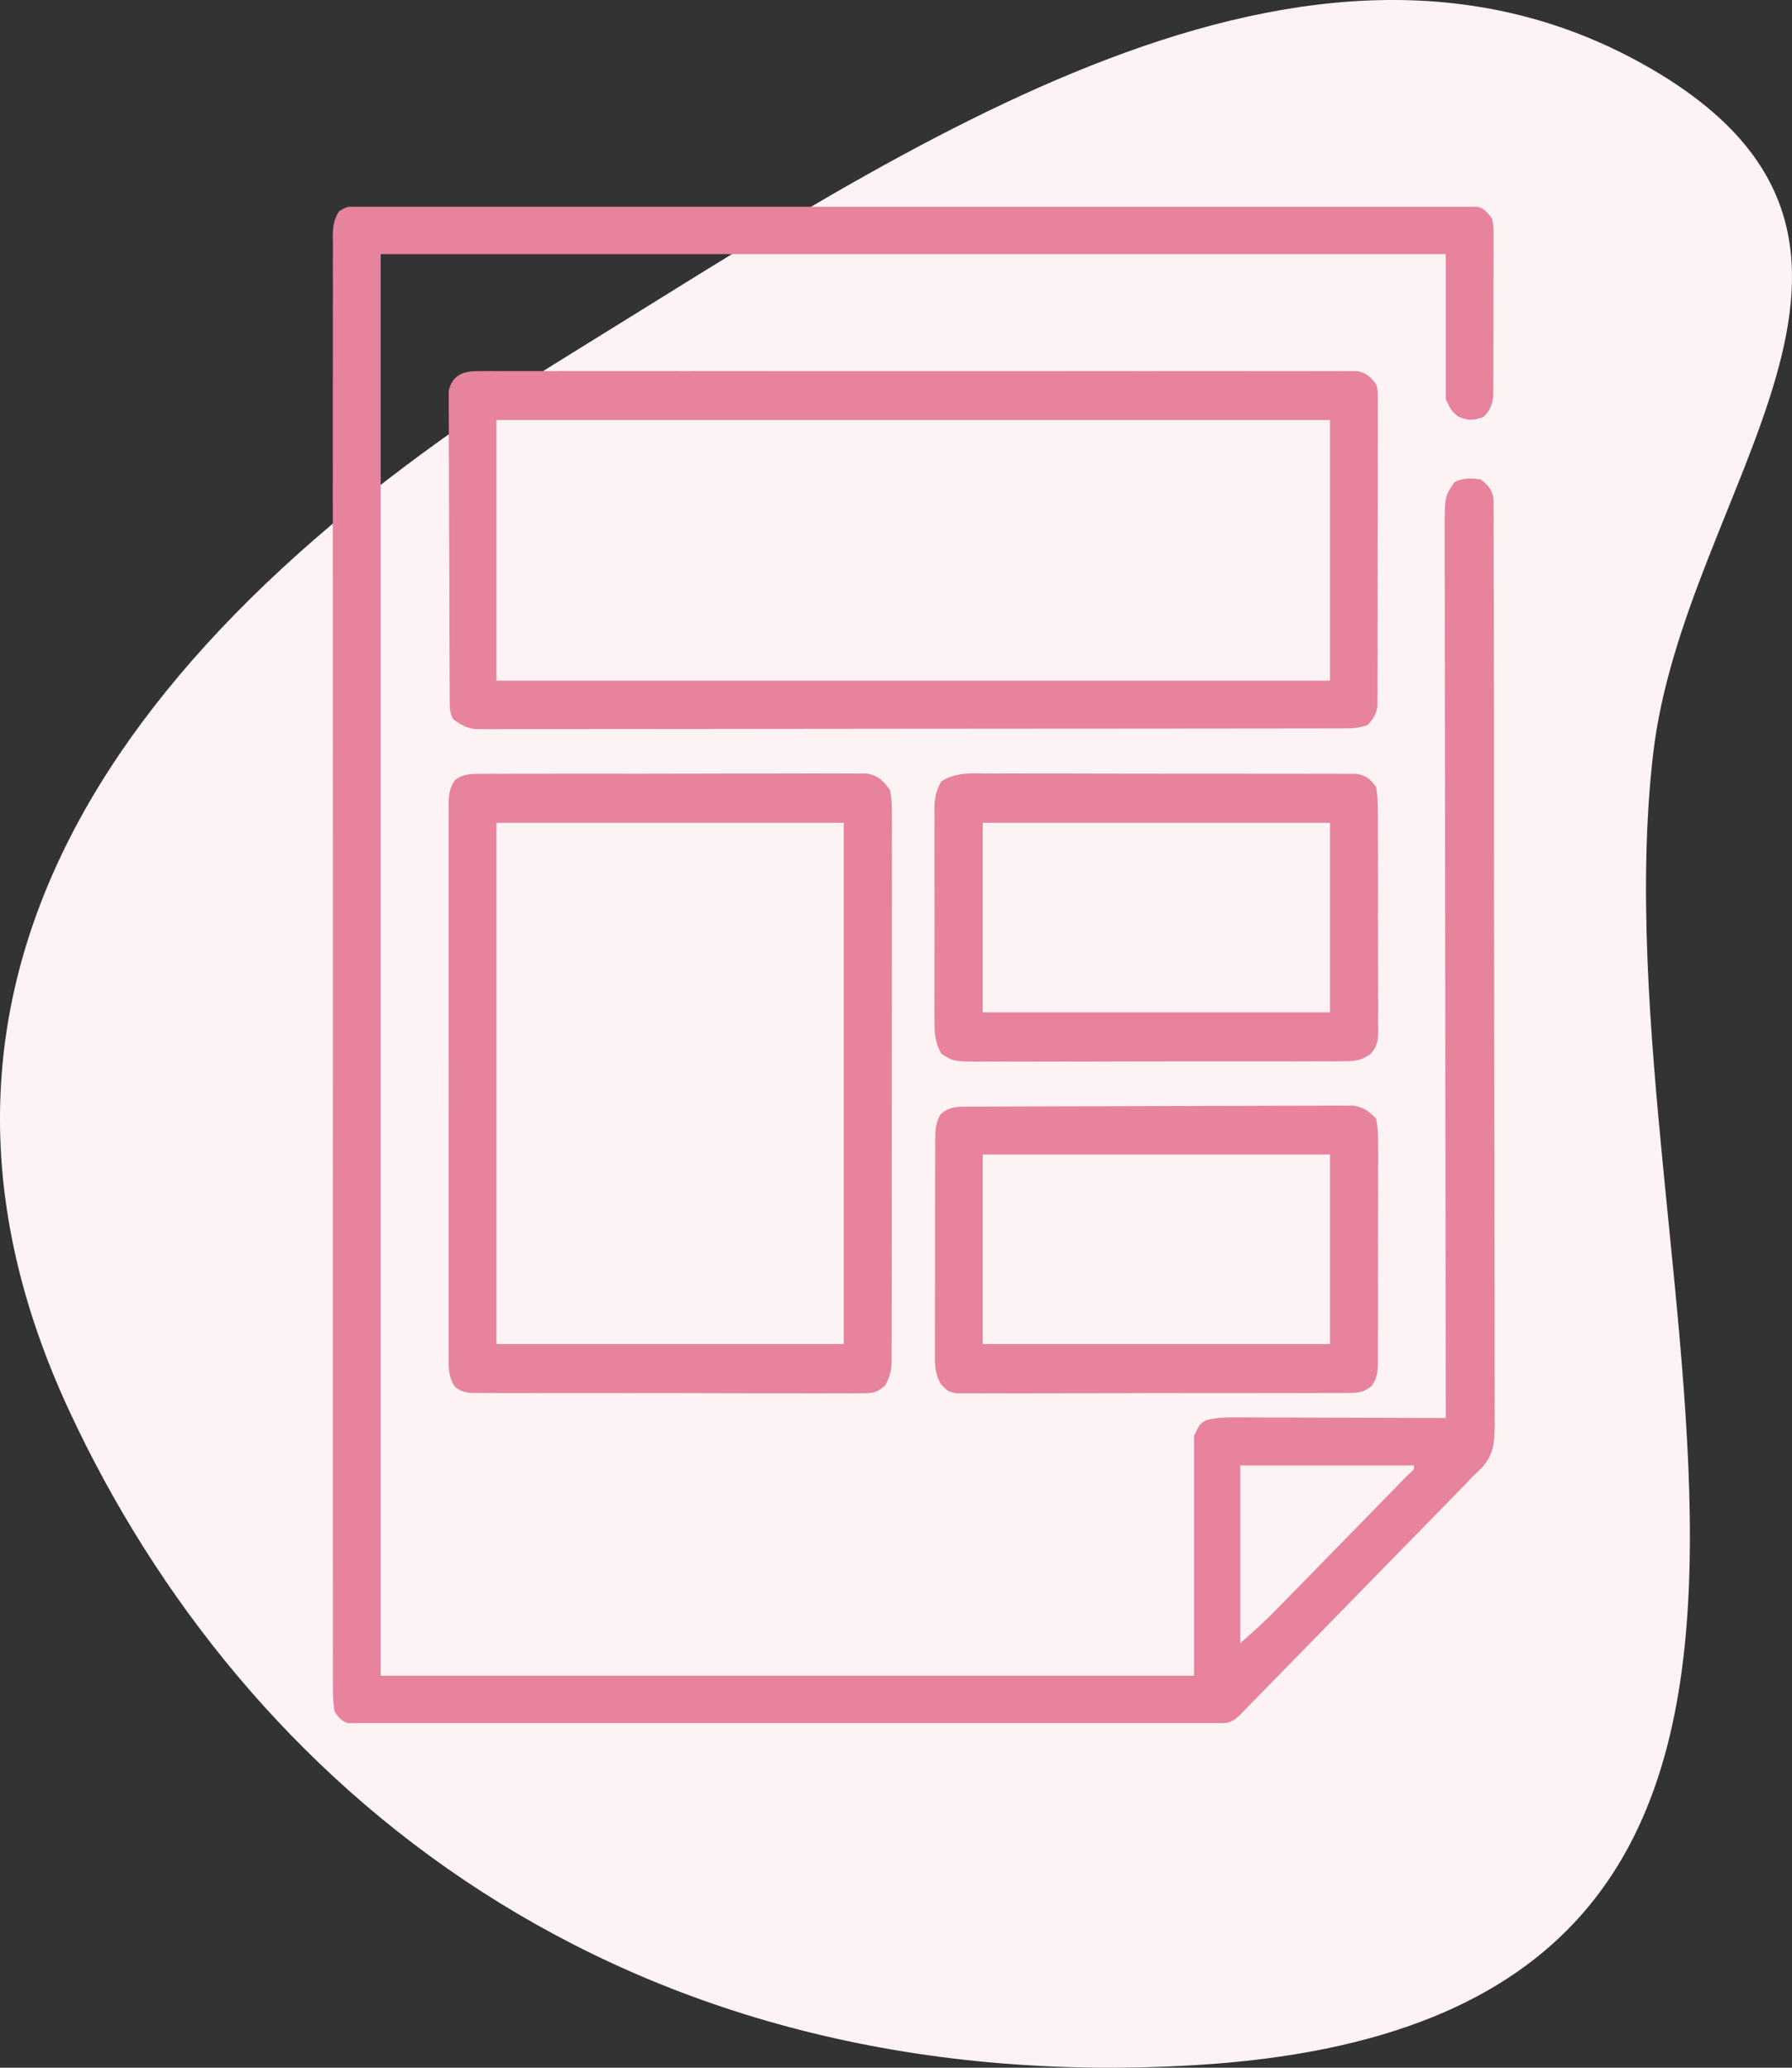
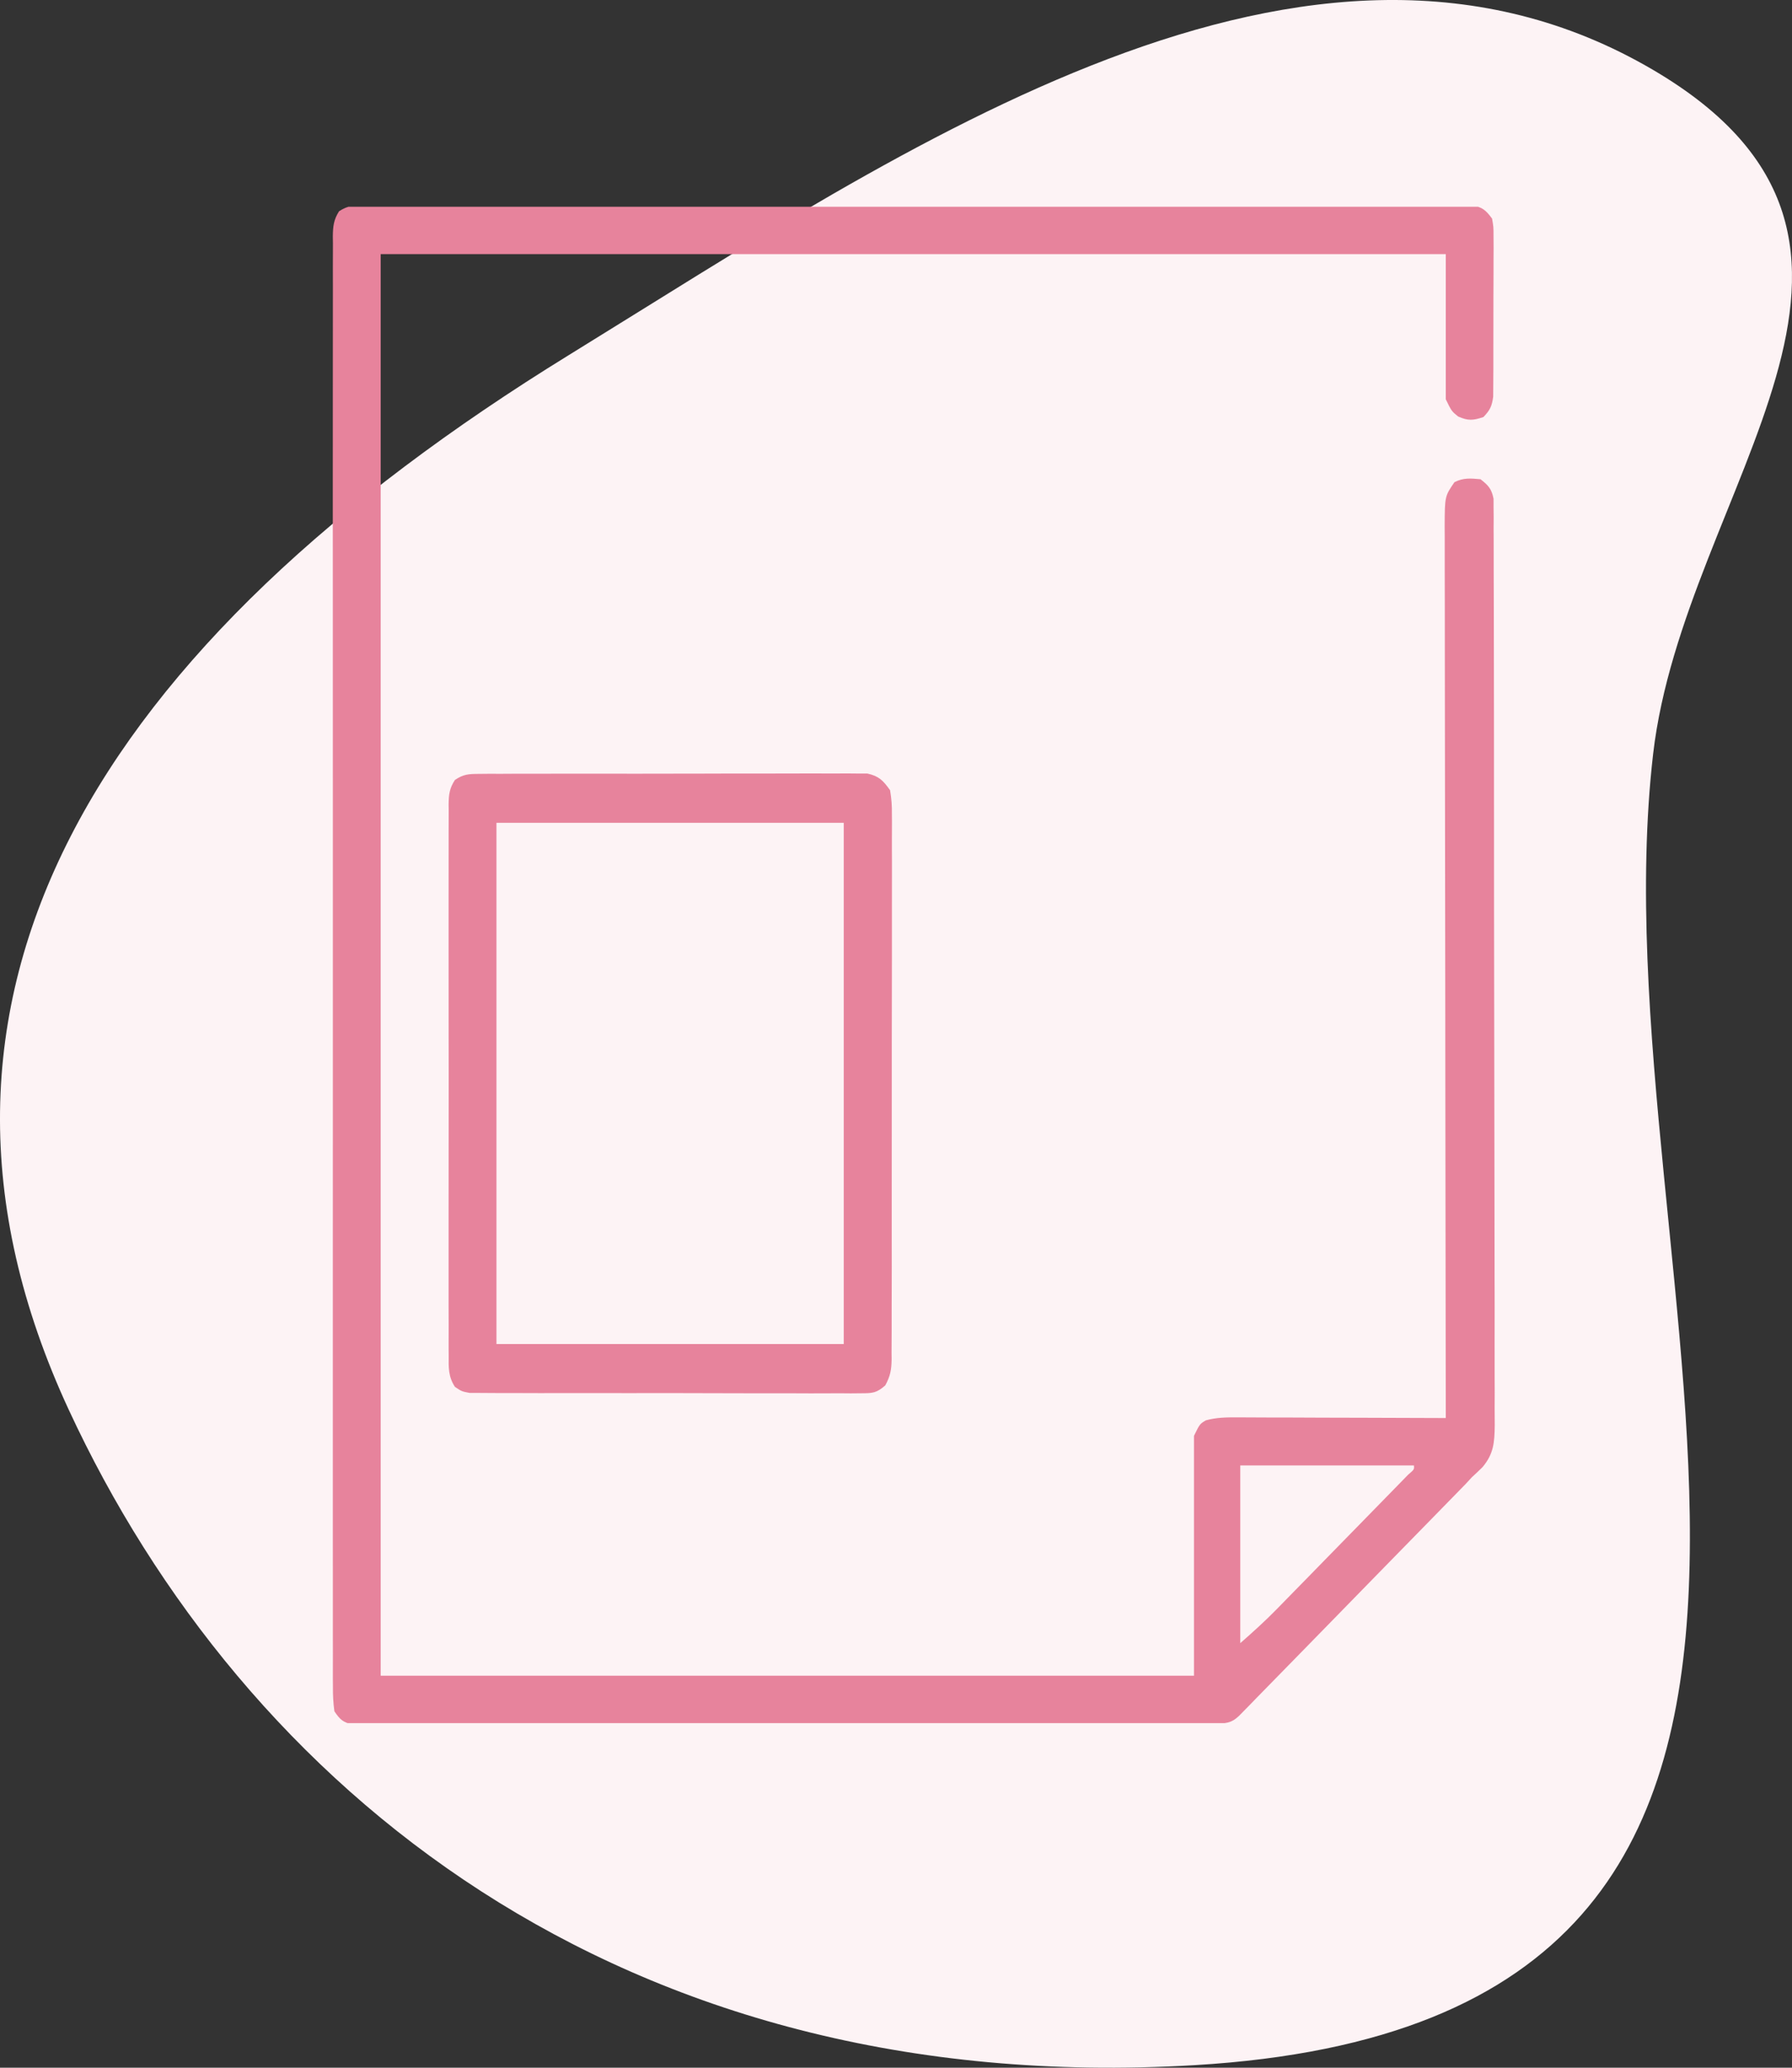
<svg xmlns="http://www.w3.org/2000/svg" width="52" height="60" viewBox="0 0 52 60" fill="none">
  <rect x="0" y="0" width="52" height="60" fill="#333333" stroke="none" />
  <path d="M1.993 40.903C-3.555 28.925 2.859 18.711 16.512 10.3C26.29 4.277 37.986 -3.834 47.97 2.029C56.573 7.08 48.864 14.152 47.97 21.88C46.21 37.109 56.926 58.611 34.661 59.926C17.965 60.913 7.052 51.825 1.993 40.903Z" fill="#FDF3F5" />
  <g clip-path="url(#clip0_1_69)">
    <path d="M10.594 5.957C10.649 5.956 10.705 5.956 10.763 5.955C10.951 5.954 11.139 5.955 11.327 5.956C11.463 5.956 11.599 5.955 11.735 5.955C12.108 5.953 12.482 5.954 12.856 5.955C13.259 5.956 13.662 5.955 14.066 5.954C14.855 5.952 15.645 5.952 16.435 5.953C17.077 5.954 17.718 5.954 18.36 5.954C18.451 5.954 18.543 5.954 18.637 5.954C18.822 5.954 19.007 5.954 19.192 5.954C20.931 5.953 22.67 5.954 24.409 5.955C25.902 5.957 27.395 5.957 28.888 5.955C30.621 5.953 32.353 5.953 34.086 5.954C34.271 5.954 34.455 5.954 34.64 5.954C34.776 5.954 34.776 5.954 34.915 5.954C35.556 5.954 36.197 5.954 36.839 5.953C37.62 5.952 38.401 5.952 39.182 5.954C39.581 5.955 39.979 5.956 40.378 5.954C40.743 5.953 41.107 5.954 41.472 5.956C41.604 5.956 41.737 5.956 41.869 5.955C42.048 5.954 42.227 5.955 42.406 5.957C42.506 5.957 42.606 5.957 42.709 5.957C43.013 6.009 43.113 6.094 43.297 6.344C43.339 6.588 43.339 6.588 43.339 6.874C43.34 7.035 43.34 7.035 43.341 7.199C43.34 7.316 43.34 7.433 43.339 7.55C43.339 7.67 43.339 7.79 43.339 7.91C43.339 8.161 43.338 8.413 43.336 8.664C43.334 8.986 43.334 9.308 43.335 9.63C43.336 9.878 43.335 10.125 43.334 10.373C43.334 10.492 43.334 10.611 43.334 10.729C43.334 10.895 43.333 11.061 43.331 11.227C43.33 11.322 43.33 11.416 43.329 11.513C43.293 11.788 43.234 11.906 43.045 12.102C42.745 12.202 42.601 12.214 42.31 12.085C42.121 11.93 42.121 11.93 41.953 11.586C41.953 10.196 41.953 8.807 41.953 7.375C31.754 7.375 21.555 7.375 11.047 7.375C11.047 20.988 11.047 34.6 11.047 48.625C18.835 48.625 26.623 48.625 34.647 48.625C34.647 46.328 34.647 44.031 34.647 41.664C34.815 41.32 34.815 41.32 34.993 41.214C35.298 41.131 35.587 41.126 35.899 41.129C35.964 41.129 36.03 41.129 36.098 41.129C36.313 41.129 36.529 41.13 36.745 41.132C36.895 41.132 37.045 41.132 37.195 41.132C37.589 41.133 37.984 41.135 38.378 41.137C38.78 41.138 39.183 41.139 39.585 41.14C40.375 41.142 41.164 41.145 41.953 41.148C41.953 41.064 41.953 41.064 41.953 40.978C41.947 37.65 41.943 34.322 41.94 30.993C41.94 30.594 41.94 30.194 41.939 29.795C41.939 29.715 41.939 29.636 41.939 29.554C41.938 28.265 41.936 26.977 41.934 25.689C41.931 24.367 41.93 23.045 41.929 21.724C41.929 20.908 41.928 20.092 41.926 19.276C41.925 18.717 41.924 18.158 41.925 17.599C41.925 17.276 41.924 16.953 41.923 16.631C41.922 16.281 41.922 15.931 41.923 15.581C41.922 15.479 41.921 15.377 41.921 15.272C41.925 14.4 41.925 14.4 42.205 13.992C42.465 13.859 42.675 13.881 42.961 13.906C43.186 14.082 43.284 14.184 43.339 14.471C43.34 14.555 43.34 14.64 43.34 14.727C43.341 14.824 43.342 14.922 43.343 15.022C43.342 15.129 43.342 15.237 43.341 15.347C43.342 15.462 43.343 15.577 43.343 15.692C43.345 16.008 43.345 16.325 43.344 16.641C43.344 16.982 43.346 17.323 43.347 17.664C43.35 18.333 43.35 19.001 43.35 19.669C43.35 20.213 43.351 20.756 43.352 21.299C43.354 23.007 43.355 24.715 43.354 26.423C43.354 27.77 43.356 29.118 43.36 30.465C43.364 31.849 43.366 33.232 43.366 34.615C43.366 35.392 43.366 36.168 43.369 36.945C43.372 37.606 43.372 38.268 43.37 38.929C43.369 39.267 43.369 39.604 43.371 39.941C43.374 40.25 43.373 40.559 43.371 40.868C43.37 41.033 43.372 41.197 43.374 41.361C43.367 41.86 43.344 42.187 43.019 42.573C42.918 42.673 42.815 42.772 42.709 42.867C42.65 42.931 42.591 42.995 42.53 43.062C42.455 43.138 42.455 43.138 42.378 43.217C42.319 43.277 42.261 43.337 42.201 43.399C42.108 43.494 42.108 43.494 42.013 43.591C41.912 43.694 41.912 43.694 41.81 43.799C41.59 44.024 41.371 44.248 41.151 44.473C40.998 44.63 40.845 44.786 40.691 44.943C40.372 45.271 40.052 45.598 39.731 45.925C39.361 46.303 38.992 46.682 38.622 47.061C38.266 47.426 37.909 47.791 37.552 48.156C37.4 48.311 37.249 48.466 37.097 48.621C36.887 48.837 36.675 49.053 36.464 49.268C36.401 49.333 36.338 49.397 36.274 49.464C36.216 49.522 36.159 49.581 36.1 49.641C36.05 49.692 36 49.743 35.949 49.795C35.715 50.015 35.544 50.011 35.234 50.011C35.145 50.012 35.056 50.012 34.964 50.013C34.865 50.013 34.766 50.013 34.664 50.013C34.559 50.013 34.455 50.013 34.347 50.014C34.056 50.014 33.765 50.015 33.474 50.015C33.161 50.015 32.847 50.016 32.534 50.017C31.776 50.019 31.019 50.02 30.261 50.02C29.905 50.021 29.548 50.021 29.192 50.022C28.007 50.023 26.823 50.024 25.639 50.025C25.331 50.025 25.023 50.025 24.716 50.025C24.64 50.025 24.563 50.025 24.485 50.026C23.246 50.026 22.007 50.028 20.768 50.031C19.497 50.034 18.226 50.036 16.955 50.036C16.241 50.036 15.527 50.037 14.813 50.039C14.205 50.041 13.598 50.041 12.99 50.041C12.679 50.04 12.369 50.041 12.059 50.042C11.723 50.044 11.387 50.043 11.051 50.042C10.952 50.043 10.854 50.044 10.752 50.045C10.662 50.044 10.572 50.043 10.48 50.042C10.364 50.043 10.364 50.043 10.245 50.043C9.959 49.983 9.868 49.903 9.703 49.656C9.67 49.406 9.658 49.189 9.661 48.938C9.66 48.865 9.66 48.792 9.659 48.716C9.658 48.468 9.659 48.221 9.66 47.973C9.66 47.794 9.66 47.615 9.659 47.437C9.657 46.944 9.658 46.452 9.659 45.96C9.66 45.429 9.659 44.899 9.658 44.368C9.656 43.389 9.657 42.409 9.658 41.429C9.658 40.524 9.659 39.619 9.658 38.714C9.658 38.654 9.658 38.594 9.658 38.533C9.658 38.289 9.658 38.046 9.658 37.802C9.657 35.518 9.658 33.233 9.659 30.948C9.661 28.918 9.661 26.887 9.659 24.856C9.658 22.576 9.657 20.295 9.658 18.015C9.658 17.772 9.658 17.529 9.658 17.286C9.658 17.226 9.658 17.166 9.658 17.104C9.659 16.2 9.658 15.295 9.657 14.391C9.656 13.363 9.657 12.335 9.658 11.306C9.659 10.781 9.66 10.256 9.659 9.731C9.658 9.251 9.658 8.771 9.66 8.291C9.66 8.117 9.66 7.943 9.659 7.769C9.658 7.533 9.659 7.297 9.661 7.062C9.66 6.959 9.66 6.959 9.658 6.854C9.662 6.563 9.683 6.376 9.839 6.13C10.104 5.958 10.28 5.957 10.594 5.957ZM35.99 42.523C35.99 44.225 35.99 45.927 35.99 47.68C36.362 47.354 36.71 47.04 37.053 46.689C37.097 46.644 37.141 46.6 37.185 46.554C37.327 46.41 37.468 46.265 37.609 46.12C37.708 46.019 37.807 45.918 37.906 45.817C38.112 45.606 38.318 45.395 38.524 45.184C38.789 44.913 39.054 44.642 39.319 44.371C39.523 44.163 39.726 43.955 39.93 43.746C40.027 43.646 40.125 43.546 40.223 43.446C40.359 43.307 40.495 43.168 40.63 43.029C40.707 42.95 40.785 42.871 40.864 42.789C41.039 42.64 41.039 42.64 41.029 42.523C39.366 42.523 37.703 42.523 35.99 42.523Z" fill="#E7839C" />
-     <path d="M13.848 10.769C13.94 10.768 14.031 10.767 14.126 10.767C14.227 10.767 14.328 10.768 14.431 10.769C14.538 10.768 14.646 10.768 14.756 10.767C15.053 10.766 15.35 10.767 15.648 10.768C15.968 10.768 16.289 10.767 16.61 10.766C17.238 10.765 17.866 10.765 18.494 10.766C19.004 10.767 19.515 10.767 20.025 10.767C20.098 10.766 20.17 10.766 20.245 10.766C20.393 10.766 20.54 10.766 20.687 10.766C22.071 10.765 23.454 10.766 24.837 10.768C26.025 10.77 27.212 10.769 28.399 10.768C29.778 10.766 31.156 10.765 32.534 10.766C32.681 10.766 32.828 10.766 32.975 10.767C33.083 10.767 33.083 10.767 33.194 10.767C33.704 10.767 34.214 10.767 34.724 10.766C35.345 10.765 35.966 10.765 36.587 10.767C36.904 10.768 37.221 10.768 37.539 10.767C37.882 10.766 38.225 10.767 38.569 10.769C38.72 10.768 38.72 10.768 38.874 10.767C39.012 10.768 39.012 10.768 39.152 10.769C39.271 10.769 39.271 10.769 39.392 10.769C39.665 10.825 39.766 10.938 39.938 11.156C39.98 11.347 39.98 11.347 39.98 11.557C39.98 11.638 39.981 11.718 39.982 11.801C39.981 11.888 39.98 11.975 39.98 12.066C39.98 12.204 39.98 12.204 39.981 12.346C39.982 12.652 39.981 12.958 39.979 13.264C39.979 13.477 39.979 13.69 39.98 13.902C39.98 14.348 39.979 14.793 39.977 15.239C39.974 15.81 39.974 16.382 39.976 16.954C39.976 17.393 39.975 17.832 39.974 18.27C39.974 18.481 39.974 18.692 39.974 18.903C39.975 19.197 39.973 19.492 39.971 19.786C39.972 19.917 39.972 19.917 39.973 20.051C39.972 20.131 39.971 20.212 39.97 20.294C39.97 20.398 39.97 20.398 39.969 20.505C39.929 20.745 39.848 20.863 39.685 21.039C39.432 21.125 39.264 21.136 39 21.136C38.909 21.137 38.819 21.137 38.726 21.137C38.626 21.137 38.527 21.137 38.424 21.137C38.319 21.137 38.213 21.138 38.104 21.138C37.811 21.139 37.517 21.139 37.224 21.139C36.907 21.139 36.591 21.14 36.275 21.14C35.583 21.141 34.891 21.142 34.199 21.142C33.767 21.142 33.335 21.143 32.903 21.143C31.707 21.144 30.512 21.145 29.317 21.145C29.202 21.145 29.202 21.145 29.085 21.145C28.97 21.145 28.97 21.145 28.852 21.145C28.697 21.146 28.541 21.146 28.386 21.146C28.309 21.146 28.232 21.146 28.152 21.146C26.902 21.146 25.653 21.148 24.403 21.149C23.12 21.152 21.837 21.153 20.555 21.153C19.834 21.153 19.114 21.153 18.394 21.155C17.78 21.156 17.167 21.157 16.554 21.156C16.241 21.156 15.928 21.156 15.615 21.157C15.275 21.158 14.936 21.157 14.597 21.157C14.498 21.157 14.399 21.158 14.296 21.159C14.206 21.158 14.115 21.157 14.021 21.157C13.943 21.157 13.865 21.157 13.784 21.157C13.52 21.118 13.361 21.026 13.146 20.867C13.047 20.664 13.051 20.541 13.05 20.315C13.05 20.235 13.049 20.155 13.048 20.072C13.048 19.984 13.048 19.896 13.048 19.806C13.047 19.713 13.046 19.621 13.046 19.525C13.044 19.218 13.043 18.911 13.043 18.604C13.042 18.499 13.042 18.395 13.041 18.287C13.04 17.733 13.039 17.179 13.038 16.626C13.037 16.053 13.034 15.48 13.031 14.907C13.028 14.467 13.028 14.027 13.027 13.588C13.027 13.377 13.026 13.165 13.024 12.954C13.022 12.659 13.022 12.364 13.023 12.068C13.022 11.98 13.021 11.893 13.02 11.803C13.02 11.722 13.021 11.642 13.021 11.559C13.021 11.489 13.021 11.419 13.021 11.347C13.12 10.893 13.429 10.77 13.848 10.769ZM14.406 12.188C14.406 14.683 14.406 17.179 14.406 19.75C22.388 19.75 30.37 19.75 38.594 19.75C38.594 17.254 38.594 14.759 38.594 12.188C30.612 12.188 22.63 12.188 14.406 12.188Z" fill="#E7839C" />
    <path d="M13.892 22.456C14.043 22.454 14.043 22.454 14.198 22.453C14.308 22.453 14.419 22.454 14.532 22.454C14.65 22.454 14.768 22.453 14.885 22.452C15.205 22.45 15.524 22.45 15.844 22.451C16.11 22.451 16.377 22.451 16.644 22.45C17.273 22.449 17.903 22.449 18.532 22.451C19.181 22.452 19.83 22.451 20.479 22.448C21.037 22.445 21.594 22.445 22.151 22.446C22.484 22.446 22.817 22.446 23.15 22.444C23.463 22.442 23.776 22.443 24.089 22.445C24.259 22.446 24.428 22.444 24.598 22.443C24.699 22.444 24.8 22.445 24.904 22.446C24.992 22.446 25.079 22.446 25.17 22.446C25.506 22.522 25.626 22.647 25.828 22.93C25.869 23.178 25.885 23.376 25.881 23.624C25.881 23.694 25.882 23.764 25.883 23.835C25.884 24.068 25.883 24.301 25.881 24.534C25.882 24.701 25.882 24.868 25.883 25.035C25.884 25.488 25.883 25.942 25.882 26.395C25.88 26.869 25.881 27.344 25.882 27.818C25.882 28.615 25.881 29.412 25.878 30.208C25.876 31.13 25.876 32.051 25.877 32.972C25.878 33.858 25.878 34.744 25.876 35.63C25.876 36.007 25.876 36.385 25.877 36.762C25.877 37.206 25.876 37.65 25.874 38.094C25.873 38.257 25.873 38.42 25.874 38.583C25.875 38.806 25.873 39.028 25.871 39.251C25.872 39.315 25.873 39.38 25.873 39.447C25.869 39.747 25.833 39.937 25.689 40.2C25.441 40.42 25.32 40.429 24.995 40.429C24.893 40.43 24.791 40.431 24.687 40.432C24.574 40.431 24.462 40.43 24.349 40.429C24.231 40.43 24.112 40.43 23.993 40.431C23.671 40.433 23.349 40.432 23.027 40.43C22.69 40.428 22.353 40.429 22.016 40.43C21.45 40.43 20.884 40.429 20.318 40.426C19.664 40.423 19.01 40.423 18.355 40.425C17.726 40.426 17.096 40.426 16.467 40.424C16.199 40.424 15.931 40.424 15.663 40.425C15.348 40.425 15.033 40.424 14.717 40.422C14.601 40.421 14.486 40.421 14.37 40.422C14.212 40.422 14.054 40.421 13.896 40.419C13.807 40.419 13.719 40.419 13.628 40.419C13.398 40.375 13.398 40.375 13.202 40.244C13.008 39.949 13.016 39.683 13.02 39.34C13.019 39.234 13.019 39.234 13.018 39.127C13.017 38.891 13.018 38.656 13.019 38.42C13.019 38.251 13.018 38.082 13.017 37.913C13.016 37.455 13.016 36.996 13.017 36.537C13.018 36.057 13.017 35.578 13.017 35.098C13.016 34.292 13.017 33.487 13.019 32.681C13.021 31.749 13.02 30.817 13.018 29.885C13.017 29.085 13.016 28.286 13.017 27.486C13.018 27.008 13.018 26.53 13.017 26.053C13.016 25.604 13.016 25.154 13.018 24.705C13.019 24.54 13.019 24.375 13.018 24.21C13.017 23.985 13.018 23.76 13.02 23.535C13.019 23.47 13.018 23.404 13.018 23.336C13.022 23.049 13.044 22.872 13.202 22.631C13.449 22.466 13.598 22.457 13.892 22.456ZM14.406 23.875C14.406 28.866 14.406 33.858 14.406 39C17.732 39 21.058 39 24.484 39C24.484 34.009 24.484 29.017 24.484 23.875C21.159 23.875 17.833 23.875 14.406 23.875Z" fill="#E7839C" />
-     <path d="M28.153 32.112C28.302 32.111 28.302 32.111 28.454 32.111C28.618 32.11 28.618 32.11 28.785 32.11C28.901 32.109 29.017 32.109 29.133 32.108C29.514 32.106 29.895 32.105 30.276 32.105C30.407 32.104 30.538 32.104 30.67 32.103C31.286 32.102 31.902 32.101 32.518 32.1C33.23 32.099 33.941 32.097 34.653 32.093C35.203 32.091 35.753 32.089 36.303 32.089C36.631 32.089 36.959 32.088 37.288 32.086C37.597 32.084 37.906 32.084 38.215 32.084C38.382 32.085 38.549 32.083 38.717 32.081C38.816 32.082 38.916 32.083 39.019 32.083C39.149 32.083 39.149 32.083 39.282 32.083C39.584 32.137 39.724 32.246 39.938 32.469C39.979 32.727 39.994 32.938 39.99 33.197C39.991 33.306 39.991 33.306 39.992 33.419C39.994 33.661 39.992 33.903 39.99 34.145C39.99 34.313 39.991 34.481 39.991 34.649C39.991 35.002 39.99 35.354 39.988 35.707C39.985 36.159 39.985 36.611 39.987 37.063C39.988 37.41 39.987 37.758 39.986 38.105C39.985 38.272 39.985 38.438 39.986 38.605C39.986 38.838 39.985 39.071 39.982 39.303C39.983 39.407 39.983 39.407 39.984 39.512C39.979 39.8 39.97 39.987 39.798 40.221C39.55 40.416 39.415 40.418 39.104 40.419C39.003 40.42 38.901 40.421 38.796 40.422C38.684 40.422 38.571 40.421 38.459 40.421C38.34 40.421 38.221 40.422 38.103 40.423C37.781 40.425 37.459 40.425 37.136 40.424C36.868 40.424 36.599 40.424 36.33 40.425C35.696 40.426 35.062 40.426 34.428 40.425C33.773 40.423 33.119 40.424 32.465 40.427C31.903 40.429 31.341 40.43 30.779 40.429C30.444 40.429 30.108 40.429 29.773 40.431C29.457 40.432 29.142 40.432 28.826 40.43C28.711 40.429 28.595 40.43 28.479 40.431C28.321 40.432 28.163 40.431 28.005 40.429C27.917 40.429 27.828 40.429 27.737 40.429C27.508 40.375 27.508 40.375 27.311 40.177C27.122 39.863 27.125 39.582 27.13 39.224C27.129 39.152 27.129 39.08 27.128 39.007C27.127 38.771 27.129 38.535 27.13 38.299C27.13 38.135 27.13 37.97 27.13 37.806C27.13 37.462 27.131 37.118 27.133 36.774C27.135 36.333 27.135 35.892 27.134 35.452C27.133 35.112 27.134 34.773 27.135 34.434C27.135 34.272 27.135 34.109 27.135 33.947C27.135 33.719 27.136 33.492 27.138 33.265C27.138 33.198 27.137 33.131 27.137 33.062C27.14 32.787 27.154 32.587 27.284 32.344C27.546 32.095 27.814 32.114 28.153 32.112ZM28.516 33.5C28.516 35.315 28.516 37.13 28.516 39C31.841 39 35.167 39 38.594 39C38.594 37.185 38.594 35.37 38.594 33.5C35.268 33.5 31.942 33.5 28.516 33.5Z" fill="#E7839C" />
-     <path d="M28.737 22.446C28.854 22.445 28.972 22.445 29.09 22.444C29.41 22.442 29.729 22.443 30.048 22.445C30.383 22.447 30.717 22.446 31.052 22.445C31.613 22.445 32.175 22.446 32.736 22.449C33.385 22.451 34.034 22.451 34.684 22.45C35.308 22.449 35.933 22.449 36.557 22.451C36.823 22.451 37.089 22.451 37.355 22.451C37.668 22.45 37.98 22.451 38.293 22.453C38.463 22.454 38.633 22.453 38.802 22.453C38.903 22.454 39.004 22.455 39.108 22.456C39.196 22.456 39.283 22.456 39.374 22.456C39.663 22.512 39.762 22.606 39.938 22.844C39.971 23.097 39.984 23.318 39.982 23.572C39.983 23.645 39.984 23.718 39.984 23.794C39.986 24.036 39.986 24.277 39.985 24.52C39.986 24.688 39.986 24.856 39.987 25.024C39.987 25.377 39.987 25.729 39.986 26.082C39.984 26.534 39.986 26.986 39.989 27.438C39.991 27.785 39.991 28.133 39.99 28.48C39.99 28.647 39.991 28.813 39.992 28.98C39.994 29.213 39.992 29.445 39.99 29.678C39.992 29.782 39.992 29.782 39.993 29.887C39.988 30.204 39.977 30.365 39.755 30.596C39.482 30.773 39.339 30.793 39.017 30.794C38.917 30.795 38.816 30.796 38.713 30.797C38.604 30.797 38.495 30.796 38.382 30.796C38.265 30.797 38.148 30.797 38.031 30.798C37.714 30.8 37.398 30.8 37.081 30.799C36.816 30.799 36.551 30.799 36.287 30.8C35.662 30.801 35.038 30.801 34.414 30.799C33.77 30.798 33.126 30.799 32.482 30.802C31.929 30.805 31.376 30.805 30.823 30.804C30.492 30.804 30.162 30.804 29.832 30.806C29.521 30.808 29.211 30.807 28.901 30.805C28.732 30.804 28.564 30.806 28.396 30.807C27.671 30.799 27.671 30.799 27.314 30.577C27.131 30.247 27.113 29.969 27.117 29.6C27.117 29.529 27.116 29.457 27.115 29.383C27.113 29.148 27.115 28.912 27.116 28.677C27.116 28.513 27.115 28.349 27.115 28.185C27.114 27.841 27.115 27.497 27.117 27.154C27.119 26.714 27.118 26.274 27.116 25.834C27.114 25.495 27.115 25.156 27.116 24.817C27.116 24.655 27.116 24.493 27.115 24.331C27.114 24.104 27.115 23.877 27.117 23.65C27.117 23.583 27.116 23.516 27.115 23.447C27.121 23.142 27.166 22.94 27.314 22.673C27.765 22.392 28.219 22.441 28.737 22.446ZM28.516 23.875C28.516 25.69 28.516 27.505 28.516 29.375C31.841 29.375 35.167 29.375 38.594 29.375C38.594 27.56 38.594 25.745 38.594 23.875C35.268 23.875 31.942 23.875 28.516 23.875Z" fill="#E7839C" />
  </g>
  <defs>
    <clipPath id="clip0_1_69">
      <rect width="43" height="44" fill="white" transform="translate(5 6)" />
    </clipPath>
  </defs>
</svg>